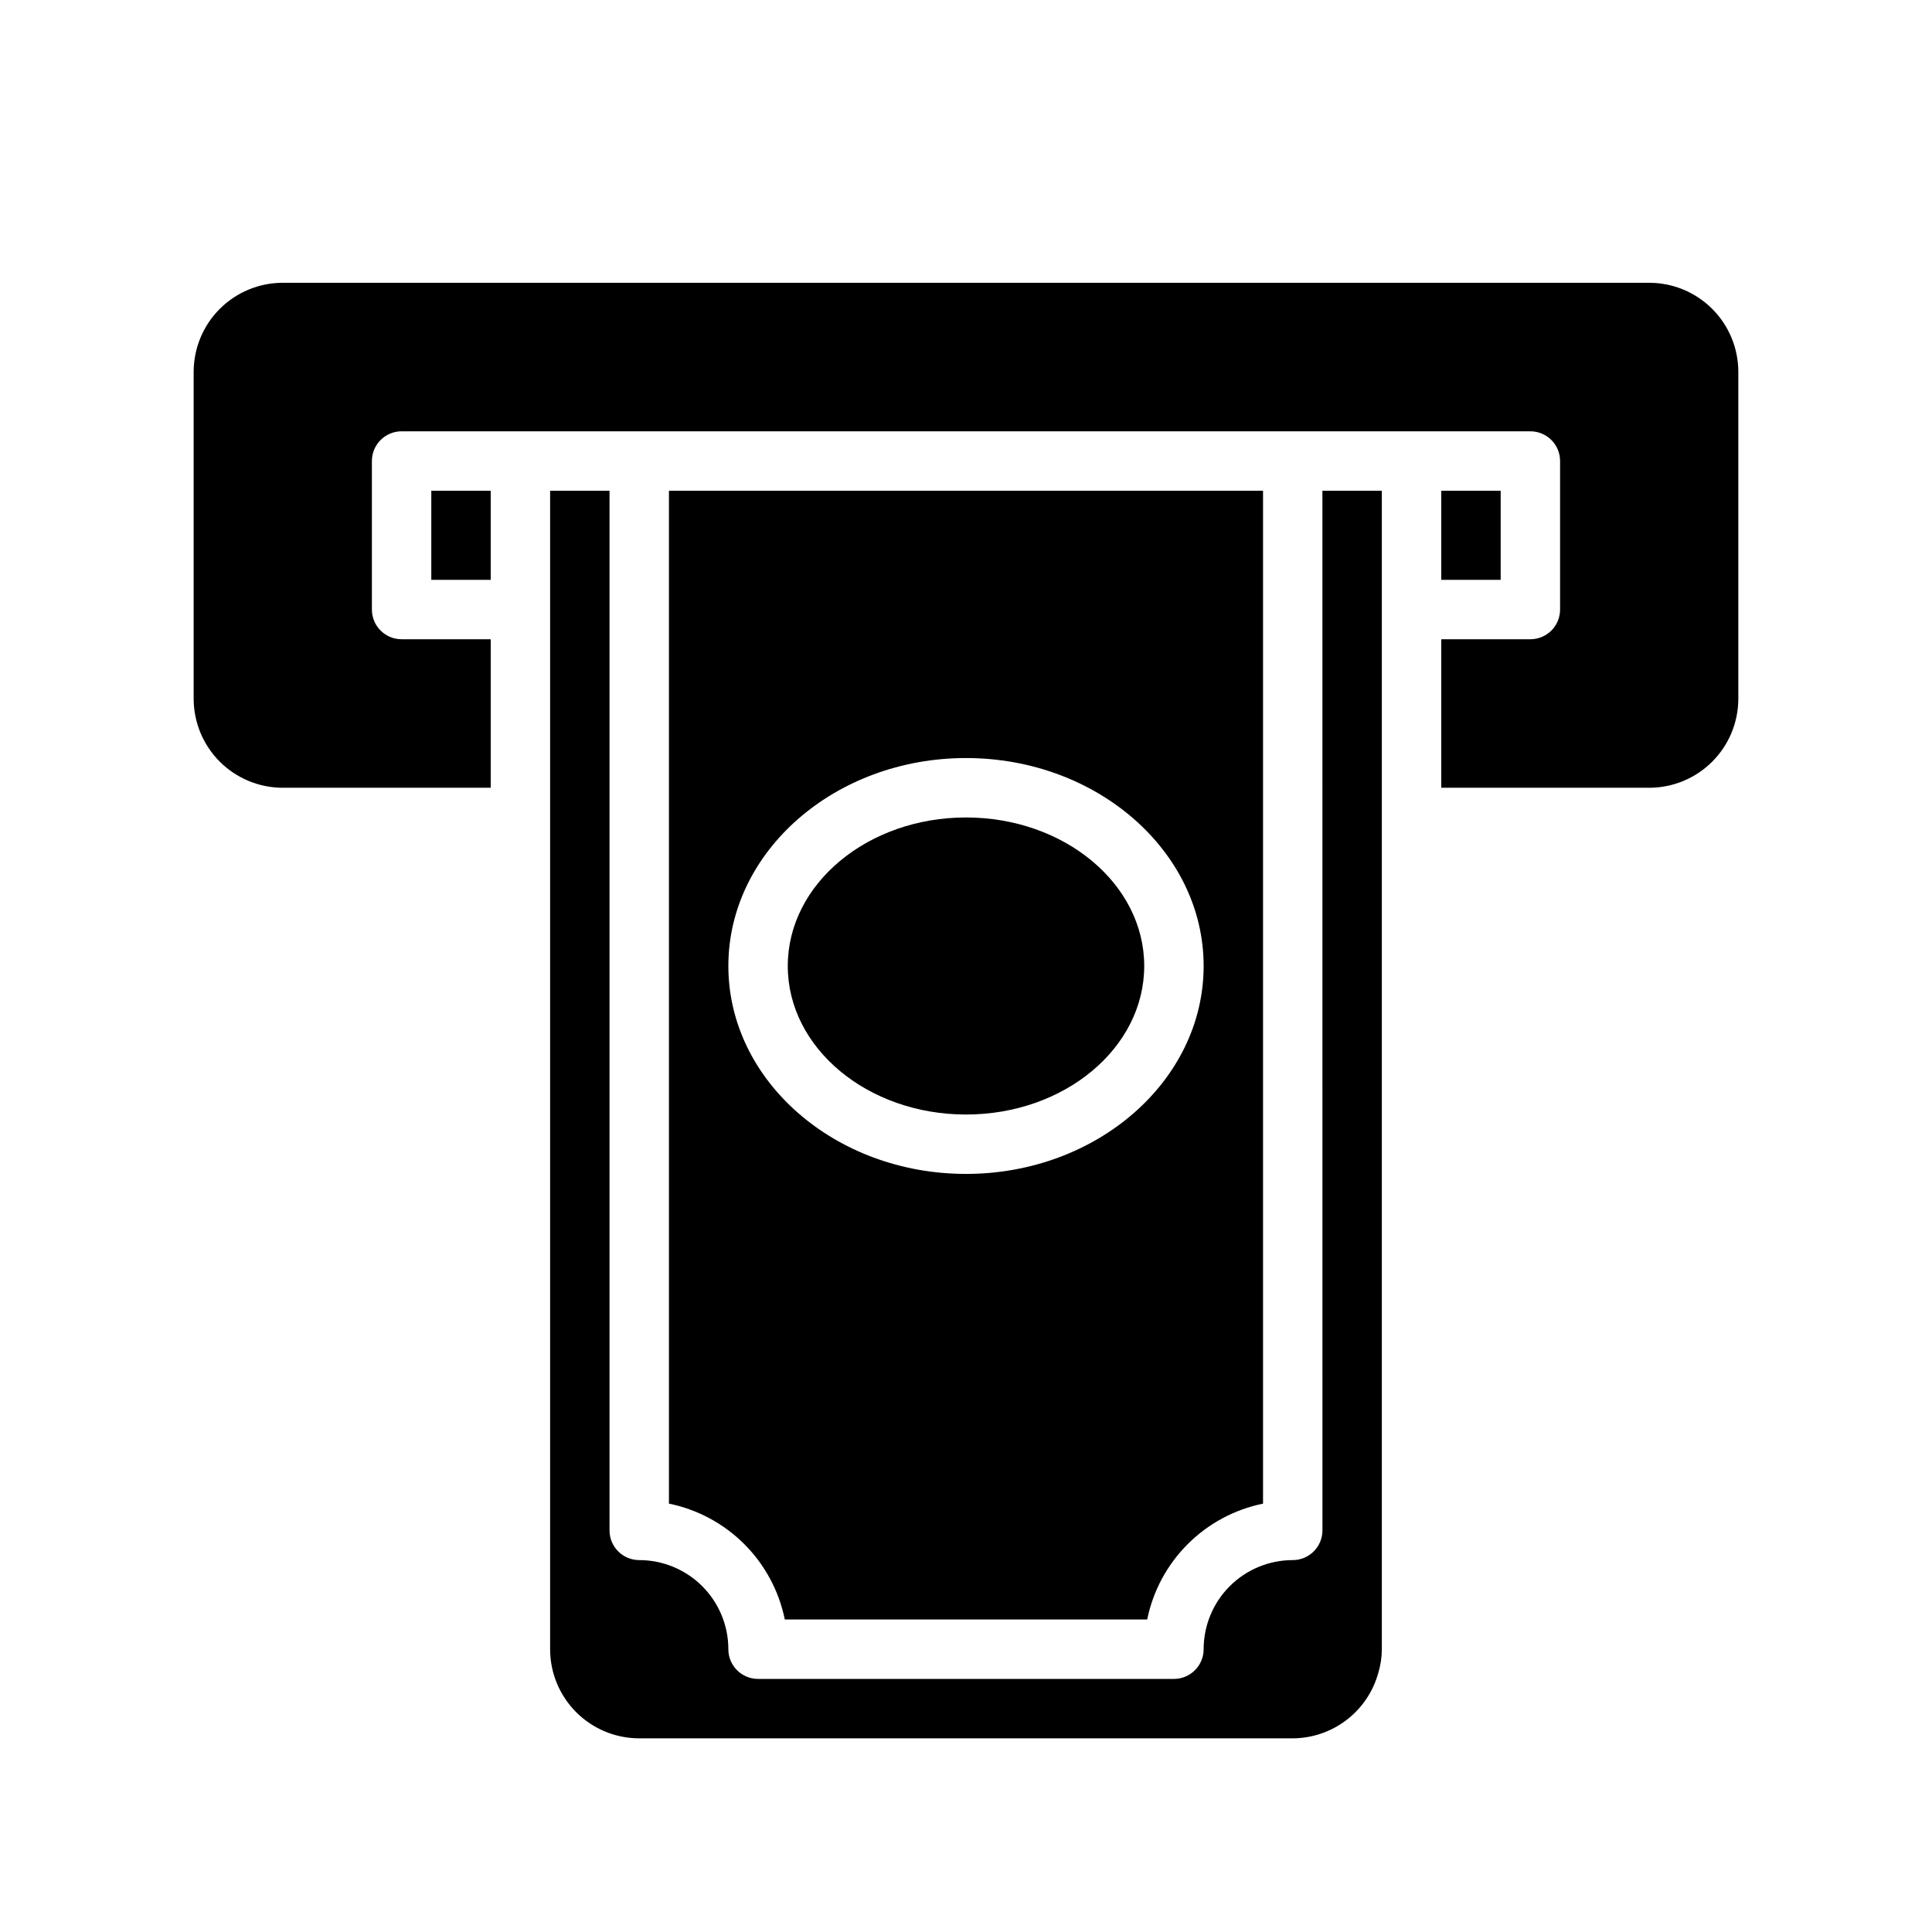
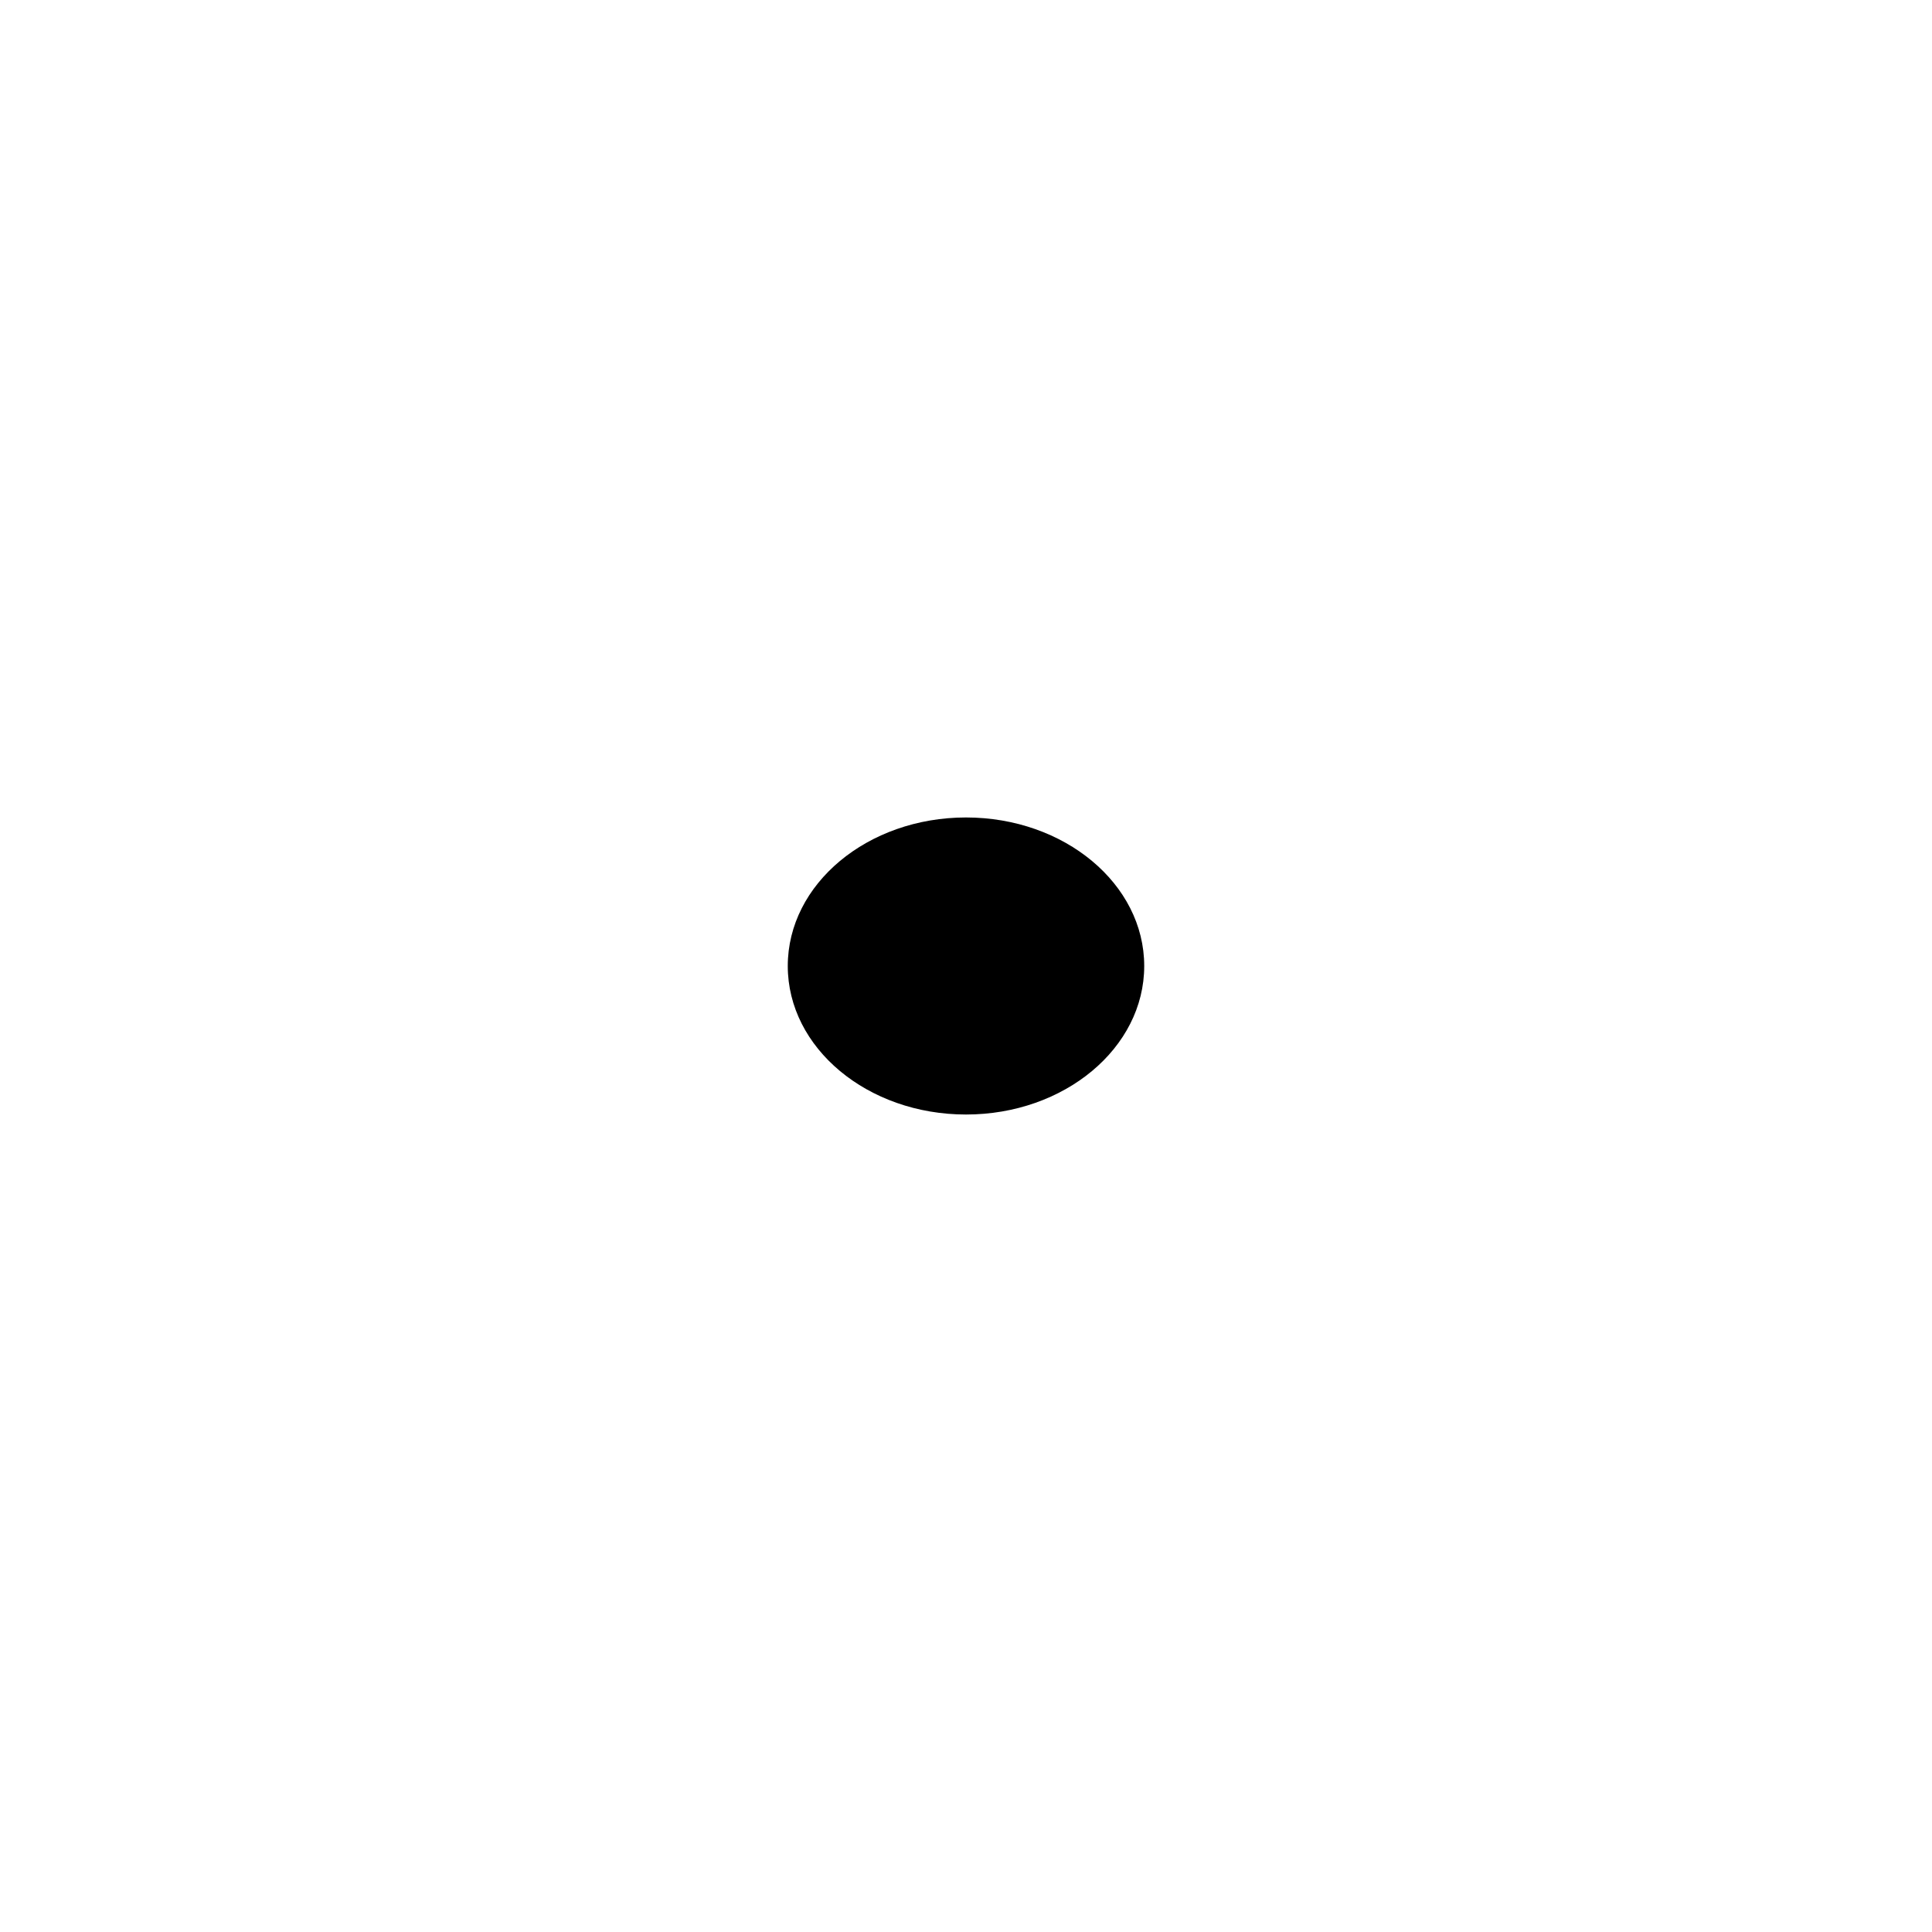
<svg xmlns="http://www.w3.org/2000/svg" fill="#000000" width="800px" height="800px" version="1.1" viewBox="144 144 512 512">
  <g>
-     <path d="m581.05 218.94h-362.11c-6.262 0-12.27 2.488-16.699 6.918-4.43 4.43-6.918 10.434-6.918 16.699v86.59c0 6.266 2.488 12.273 6.918 16.699 4.43 4.43 10.438 6.918 16.699 6.918h55.105v-39.359h-23.617c-4.348 0-7.871-3.523-7.871-7.871v-39.359c0-4.348 3.523-7.875 7.871-7.875h299.14c2.09 0 4.09 0.832 5.566 2.309 1.477 1.477 2.305 3.477 2.305 5.566v39.359c0 2.086-0.828 4.09-2.305 5.566-1.477 1.477-3.477 2.305-5.566 2.305h-23.617v39.359h55.105c6.266 0 12.27-2.488 16.699-6.918 4.43-4.426 6.918-10.434 6.918-16.699v-86.59c0-6.266-2.488-12.27-6.918-16.699-4.43-4.43-10.434-6.918-16.699-6.918z" />
-     <path d="m258.3 274.05h15.742v23.617h-15.742z" />
-     <path d="m351.98 573.18h96.039c1.539-7.566 5.273-14.508 10.734-19.969 5.457-5.457 12.402-9.191 19.965-10.734v-268.43h-157.44v268.43c7.566 1.543 14.508 5.277 19.969 10.734 5.457 5.461 9.191 12.402 10.734 19.969zm48.02-228.29c34.715 0 62.977 24.719 62.977 55.105s-28.262 55.105-62.977 55.105-62.977-24.719-62.977-55.105 28.258-55.105 62.977-55.105z" />
    <path d="m447.23 400c0 21.738-21.145 39.359-47.23 39.359s-47.234-17.621-47.234-39.359 21.148-39.363 47.234-39.363 47.23 17.625 47.23 39.363" />
-     <path d="m494.46 549.57c0 2.09-0.828 4.09-2.305 5.566-1.477 1.477-3.477 2.305-5.566 2.305-6.262 0-12.27 2.488-16.699 6.918-4.43 4.43-6.914 10.438-6.914 16.699 0 2.09-0.832 4.09-2.309 5.566-1.477 1.477-3.477 2.305-5.566 2.305h-110.21c-4.348 0-7.871-3.523-7.871-7.871 0-6.262-2.488-12.27-6.918-16.699-4.43-4.43-10.438-6.918-16.699-6.918-4.348 0-7.871-3.523-7.871-7.871v-275.52h-15.746v307.01c0 6.266 2.488 12.27 6.918 16.699 4.43 4.43 10.438 6.918 16.699 6.918h173.18c5.152-0.02 10.156-1.723 14.246-4.852 4.094-3.125 7.055-7.504 8.426-12.469 0.621-2.039 0.941-4.164 0.945-6.297v-307.01h-15.746z" />
-     <path d="m525.95 274.05h15.742v23.617h-15.742z" />
  </g>
</svg>